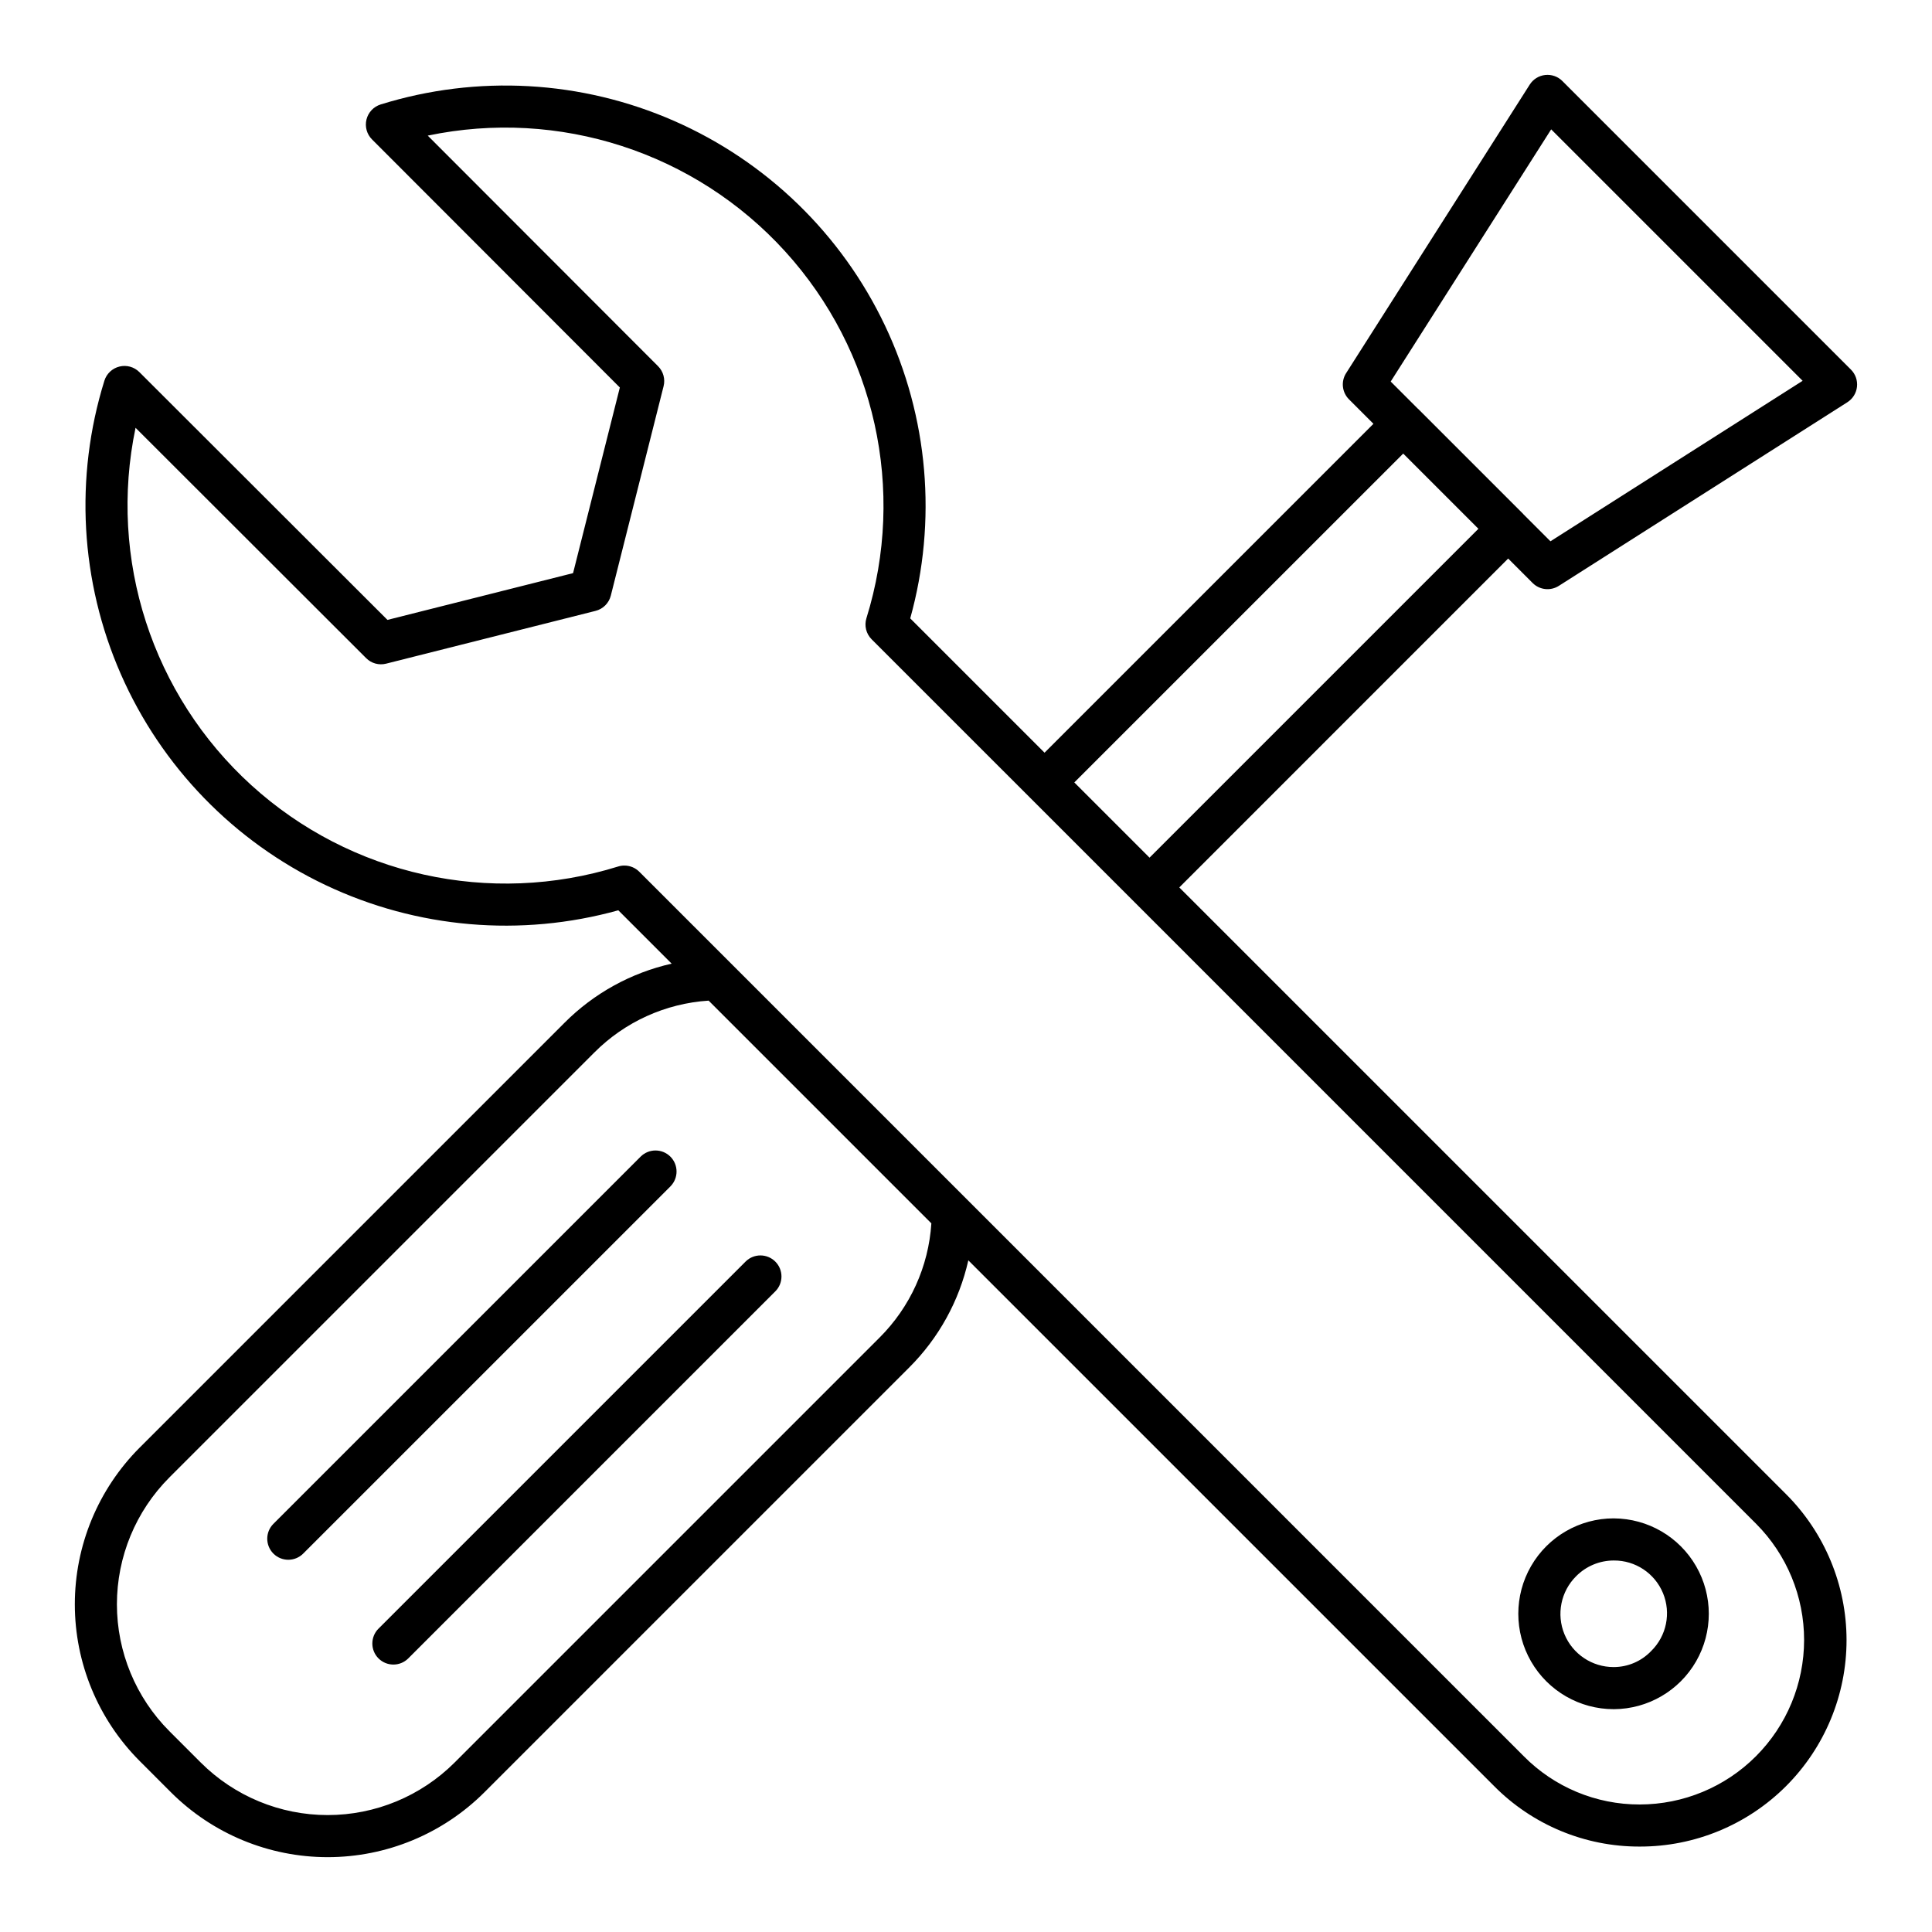
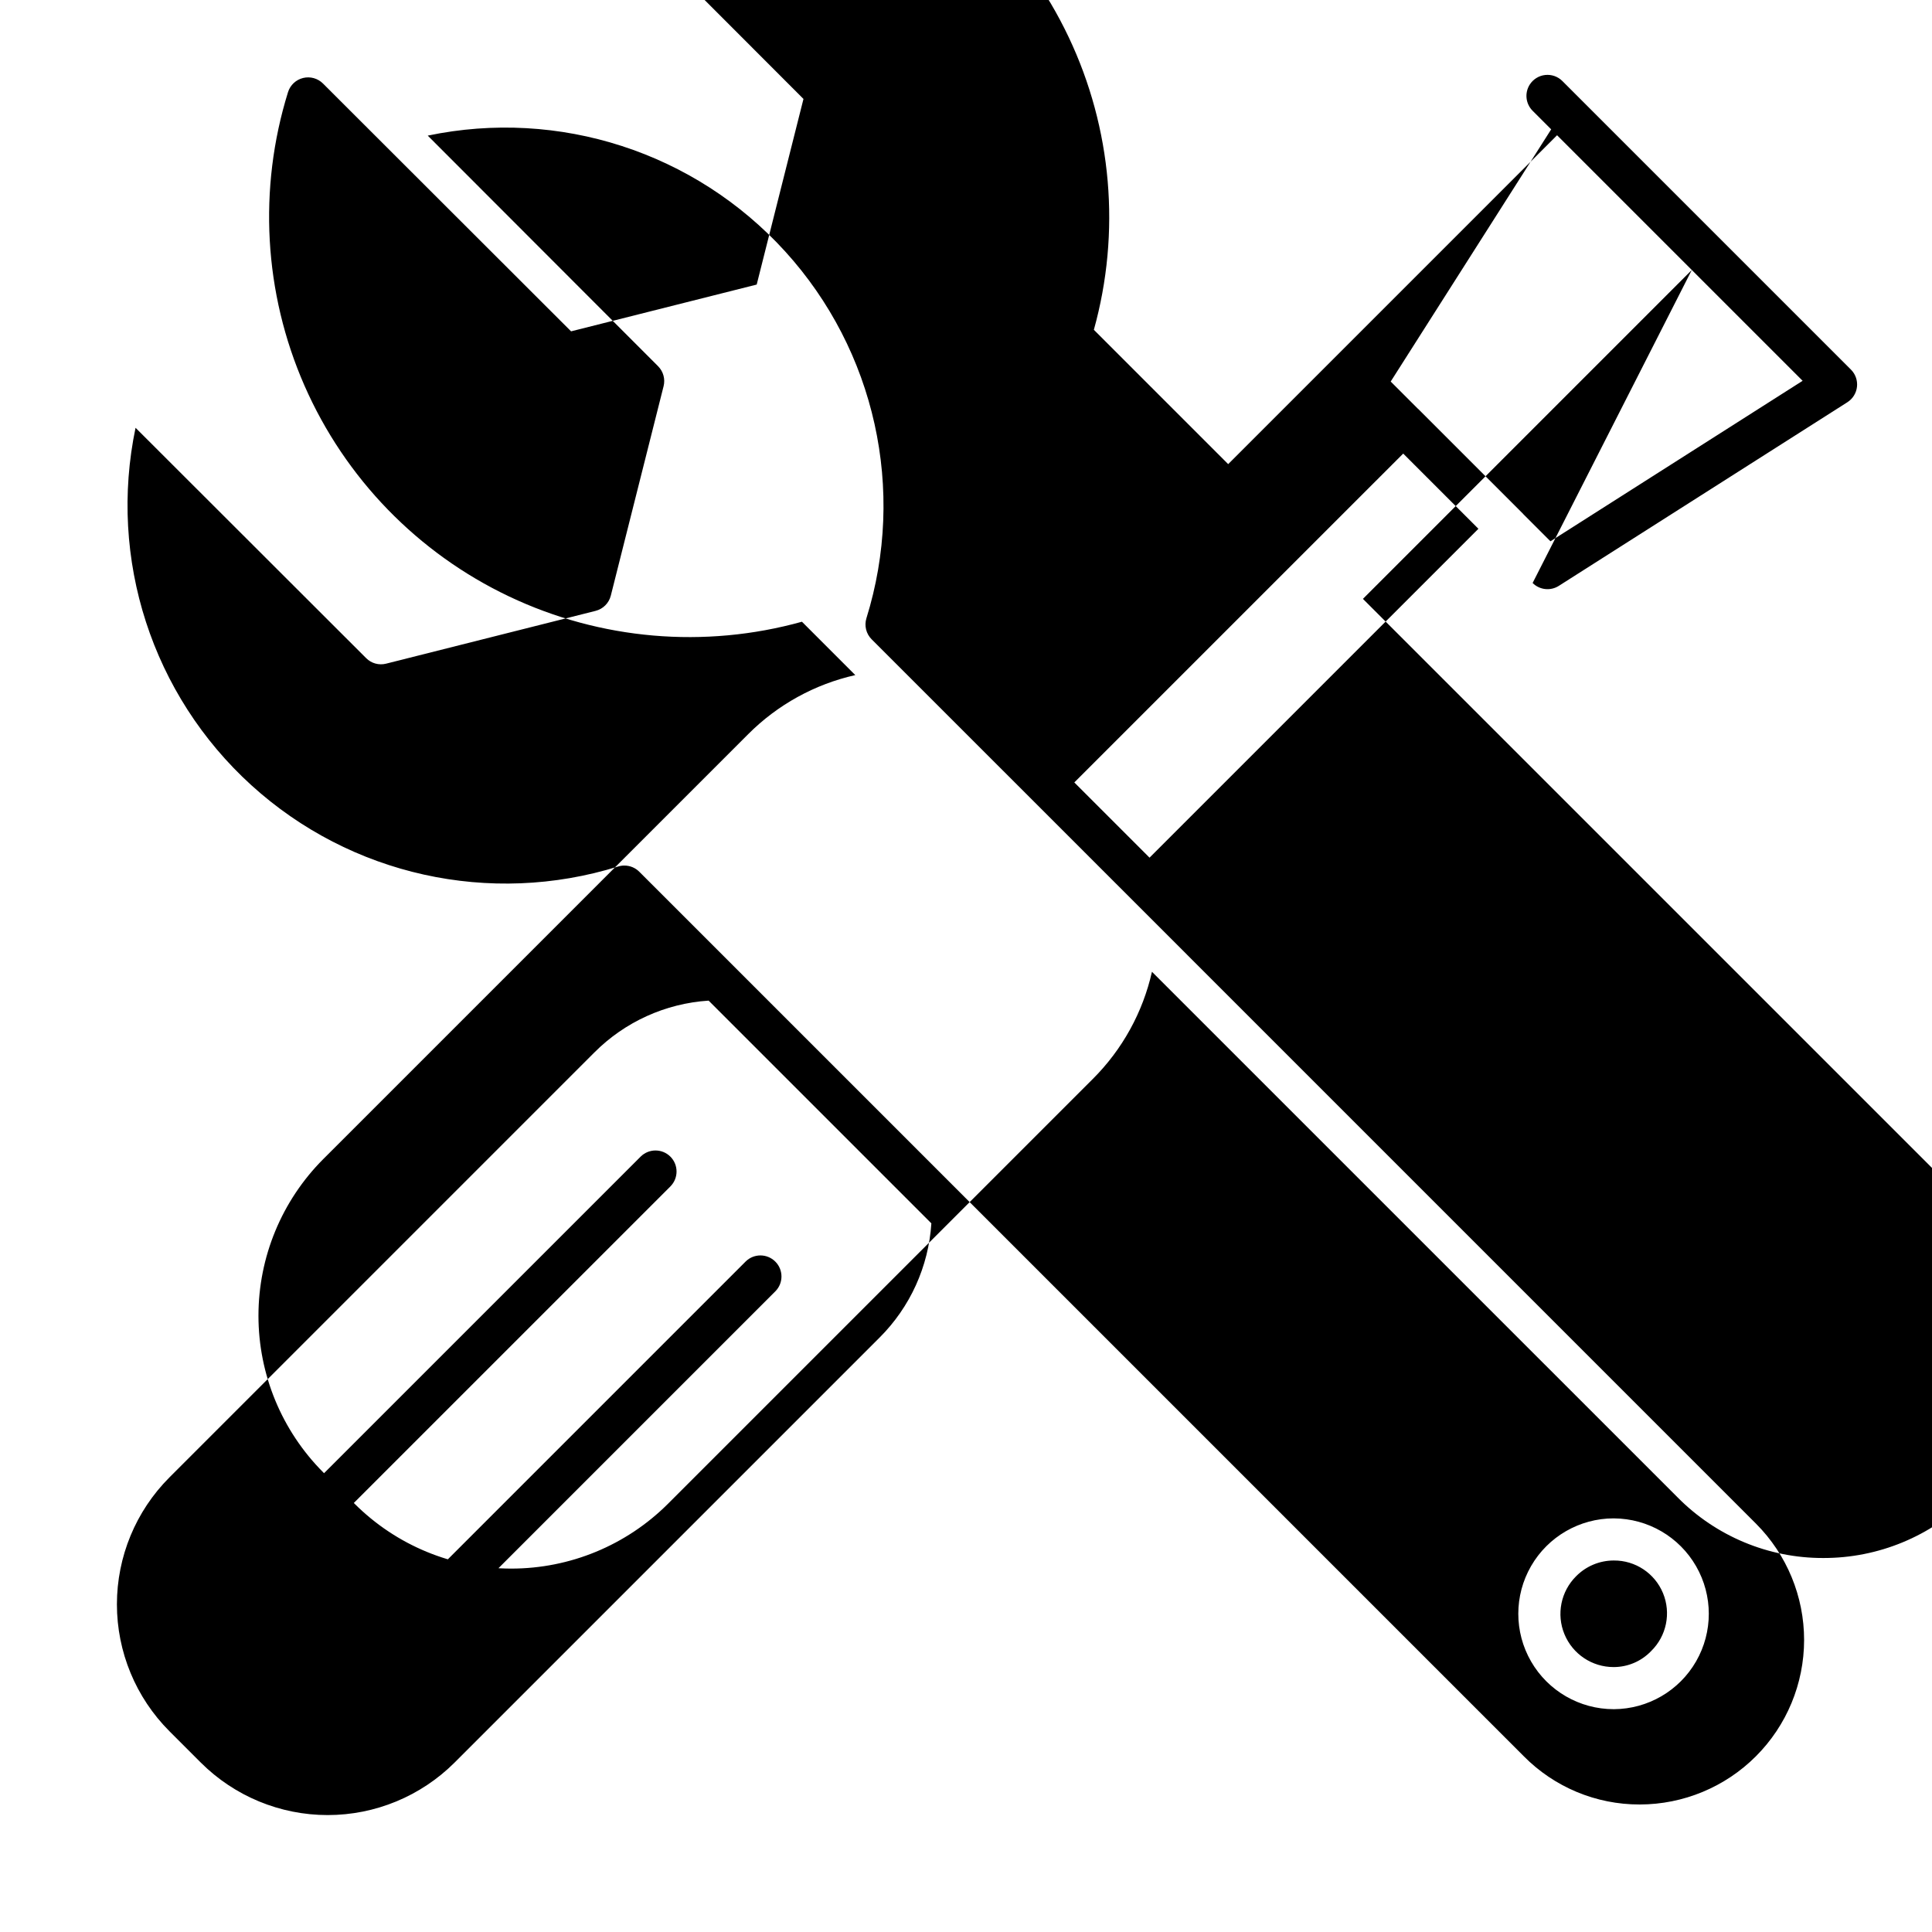
<svg xmlns="http://www.w3.org/2000/svg" fill="#000000" width="800px" height="800px" version="1.1" viewBox="144 144 512 512">
-   <path d="m550.16 298.5c1.848 1.848 4.734 2.168 6.941 0.762l76.473-48.664h-0.004c1.43-0.91 2.367-2.418 2.551-4.098 0.184-1.684-0.406-3.359-1.605-4.555l-76.469-76.469c-1.195-1.199-2.867-1.789-4.551-1.605s-3.191 1.121-4.098 2.547l-48.664 76.473h-0.004c-1.402 2.207-1.086 5.09 0.766 6.941l6.481 6.481-87.16 87.16-35.594-35.594h-0.004c7.184-25.828 4.809-53.383-6.688-77.598-11.496-24.219-31.344-43.48-55.895-54.242-24.551-10.766-52.164-12.312-77.766-4.356-1.859 0.582-3.285 2.094-3.75 3.988-0.465 1.898 0.09 3.898 1.469 5.277l65.676 65.746-12.395 49.191-49.191 12.395-65.746-65.672c-1.383-1.379-3.383-1.938-5.277-1.469-1.898 0.465-3.41 1.887-3.992 3.75-7.953 25.602-6.406 53.211 4.356 77.762 10.766 24.555 30.023 44.398 54.242 55.895s51.77 13.875 77.598 6.691l14.137 14.141c-10.75 2.422-20.594 7.848-28.379 15.652l-112.62 112.62c-10.992 11.016-17.168 25.941-17.168 41.508 0 15.562 6.176 30.488 17.168 41.508l8.332 8.336c11.02 10.988 25.945 17.164 41.508 17.164s30.492-6.176 41.508-17.164l112.62-112.62c7.801-7.785 13.23-17.629 15.652-28.379l139.27 139.26c10.195 10.328 24.109 16.129 38.621 16.098h0.051c14.531 0.023 28.473-5.738 38.754-16.008 10.277-10.27 16.047-24.207 16.039-38.738-0.012-14.531-5.805-28.461-16.098-38.715l-160.73-160.72 87.156-87.16zm4.918-120.22 66.637 66.637-66.828 42.531-7.188-7.188-0.059-0.086-27.816-27.816-0.086-0.059-7.188-7.188zm-178 320.21-112.62 112.62c-8.926 8.902-21.016 13.902-33.621 13.902s-24.695-5-33.617-13.902l-8.332-8.332c-8.906-8.922-13.906-21.012-13.906-33.617s5-24.699 13.906-33.621l112.62-112.62c8.082-8.117 18.852-13.004 30.285-13.742l59.027 59.027c-0.738 11.434-5.625 22.199-13.742 30.285zm232.3 49.32 0.016 0.016c8.148 8.18 12.719 19.262 12.711 30.812-0.012 11.547-4.602 22.621-12.766 30.789-8.16 8.168-19.23 12.766-30.781 12.781h-0.039c-11.547 0.023-22.617-4.594-30.727-12.812l-234.38-234.38c-1.043-1.047-2.465-1.633-3.941-1.633-0.562-0.004-1.121 0.082-1.656 0.25-33.93 10.555-70.91 2.359-97.203-21.543-26.297-23.902-37.969-59.938-30.688-94.719l61.109 61.043c1.383 1.395 3.402 1.949 5.305 1.461l55.488-13.984c1.992-0.5 3.547-2.055 4.047-4.047l13.984-55.488c0.48-1.902-0.074-3.918-1.461-5.305l-61.039-61.109c34.777-7.281 70.812 4.394 94.715 30.688 23.902 26.293 32.094 63.277 21.539 97.207-0.613 1.973-0.078 4.125 1.383 5.586l41.879 41.875 27.82 27.82zm-160.74-176.52-19.934-19.934 87.16-87.152 19.93 19.93zm-204.37 204.36 97.328-97.328v-0.004c2.18-2.16 5.695-2.152 7.867 0.02s2.18 5.688 0.02 7.867l-97.328 97.328c-2.184 2.141-5.684 2.121-7.848-0.039-2.164-2.164-2.18-5.664-0.039-7.852zm77.41-117.25-97.332 97.32c-2.18 2.176-5.711 2.176-7.891 0-2.176-2.18-2.176-5.711 0.004-7.891l97.328-97.324c2.184-2.16 5.699-2.152 7.871 0.016 2.172 2.172 2.18 5.691 0.02 7.871zm249.97 138.55h0.062c9-0.051 17.293-4.879 21.777-12.68 4.484-7.805 4.484-17.398 0-25.199-4.484-7.805-12.777-12.633-21.777-12.684l-0.062-0.004c-9.031 0-17.379 4.82-21.895 12.641-4.516 7.824-4.516 17.461 0 25.285 4.516 7.82 12.863 12.641 21.895 12.641zm-9.953-35.238c2.629-2.66 6.215-4.16 9.953-4.164h0.039c5.699-0.039 10.852 3.387 13.027 8.652 2.176 5.269 0.941 11.332-3.125 15.328l-0.078 0.078c-2.574 2.664-6.117 4.172-9.824 4.184h-0.035c-5.715 0.016-10.871-3.422-13.055-8.703-2.184-5.277-0.957-11.352 3.098-15.375z" />
+   <path d="m550.16 298.5c1.848 1.848 4.734 2.168 6.941 0.762l76.473-48.664h-0.004c1.43-0.91 2.367-2.418 2.551-4.098 0.184-1.684-0.406-3.359-1.605-4.555l-76.469-76.469c-1.195-1.199-2.867-1.789-4.551-1.605s-3.191 1.121-4.098 2.547h-0.004c-1.402 2.207-1.086 5.09 0.766 6.941l6.481 6.481-87.16 87.16-35.594-35.594h-0.004c7.184-25.828 4.809-53.383-6.688-77.598-11.496-24.219-31.344-43.48-55.895-54.242-24.551-10.766-52.164-12.312-77.766-4.356-1.859 0.582-3.285 2.094-3.75 3.988-0.465 1.898 0.09 3.898 1.469 5.277l65.676 65.746-12.395 49.191-49.191 12.395-65.746-65.672c-1.383-1.379-3.383-1.938-5.277-1.469-1.898 0.465-3.41 1.887-3.992 3.75-7.953 25.602-6.406 53.211 4.356 77.762 10.766 24.555 30.023 44.398 54.242 55.895s51.77 13.875 77.598 6.691l14.137 14.141c-10.75 2.422-20.594 7.848-28.379 15.652l-112.62 112.62c-10.992 11.016-17.168 25.941-17.168 41.508 0 15.562 6.176 30.488 17.168 41.508l8.332 8.336c11.02 10.988 25.945 17.164 41.508 17.164s30.492-6.176 41.508-17.164l112.62-112.62c7.801-7.785 13.23-17.629 15.652-28.379l139.27 139.26c10.195 10.328 24.109 16.129 38.621 16.098h0.051c14.531 0.023 28.473-5.738 38.754-16.008 10.277-10.27 16.047-24.207 16.039-38.738-0.012-14.531-5.805-28.461-16.098-38.715l-160.73-160.72 87.156-87.16zm4.918-120.22 66.637 66.637-66.828 42.531-7.188-7.188-0.059-0.086-27.816-27.816-0.086-0.059-7.188-7.188zm-178 320.21-112.62 112.62c-8.926 8.902-21.016 13.902-33.621 13.902s-24.695-5-33.617-13.902l-8.332-8.332c-8.906-8.922-13.906-21.012-13.906-33.617s5-24.699 13.906-33.621l112.62-112.62c8.082-8.117 18.852-13.004 30.285-13.742l59.027 59.027c-0.738 11.434-5.625 22.199-13.742 30.285zm232.3 49.32 0.016 0.016c8.148 8.18 12.719 19.262 12.711 30.812-0.012 11.547-4.602 22.621-12.766 30.789-8.16 8.168-19.23 12.766-30.781 12.781h-0.039c-11.547 0.023-22.617-4.594-30.727-12.812l-234.38-234.38c-1.043-1.047-2.465-1.633-3.941-1.633-0.562-0.004-1.121 0.082-1.656 0.25-33.93 10.555-70.91 2.359-97.203-21.543-26.297-23.902-37.969-59.938-30.688-94.719l61.109 61.043c1.383 1.395 3.402 1.949 5.305 1.461l55.488-13.984c1.992-0.5 3.547-2.055 4.047-4.047l13.984-55.488c0.48-1.902-0.074-3.918-1.461-5.305l-61.039-61.109c34.777-7.281 70.812 4.394 94.715 30.688 23.902 26.293 32.094 63.277 21.539 97.207-0.613 1.973-0.078 4.125 1.383 5.586l41.879 41.875 27.82 27.82zm-160.74-176.52-19.934-19.934 87.16-87.152 19.93 19.93zm-204.37 204.36 97.328-97.328v-0.004c2.18-2.16 5.695-2.152 7.867 0.02s2.18 5.688 0.02 7.867l-97.328 97.328c-2.184 2.141-5.684 2.121-7.848-0.039-2.164-2.164-2.18-5.664-0.039-7.852zm77.41-117.25-97.332 97.32c-2.18 2.176-5.711 2.176-7.891 0-2.176-2.18-2.176-5.711 0.004-7.891l97.328-97.324c2.184-2.16 5.699-2.152 7.871 0.016 2.172 2.172 2.18 5.691 0.02 7.871zm249.97 138.55h0.062c9-0.051 17.293-4.879 21.777-12.68 4.484-7.805 4.484-17.398 0-25.199-4.484-7.805-12.777-12.633-21.777-12.684l-0.062-0.004c-9.031 0-17.379 4.82-21.895 12.641-4.516 7.824-4.516 17.461 0 25.285 4.516 7.82 12.863 12.641 21.895 12.641zm-9.953-35.238c2.629-2.66 6.215-4.16 9.953-4.164h0.039c5.699-0.039 10.852 3.387 13.027 8.652 2.176 5.269 0.941 11.332-3.125 15.328l-0.078 0.078c-2.574 2.664-6.117 4.172-9.824 4.184h-0.035c-5.715 0.016-10.871-3.422-13.055-8.703-2.184-5.277-0.957-11.352 3.098-15.375z" />
</svg>